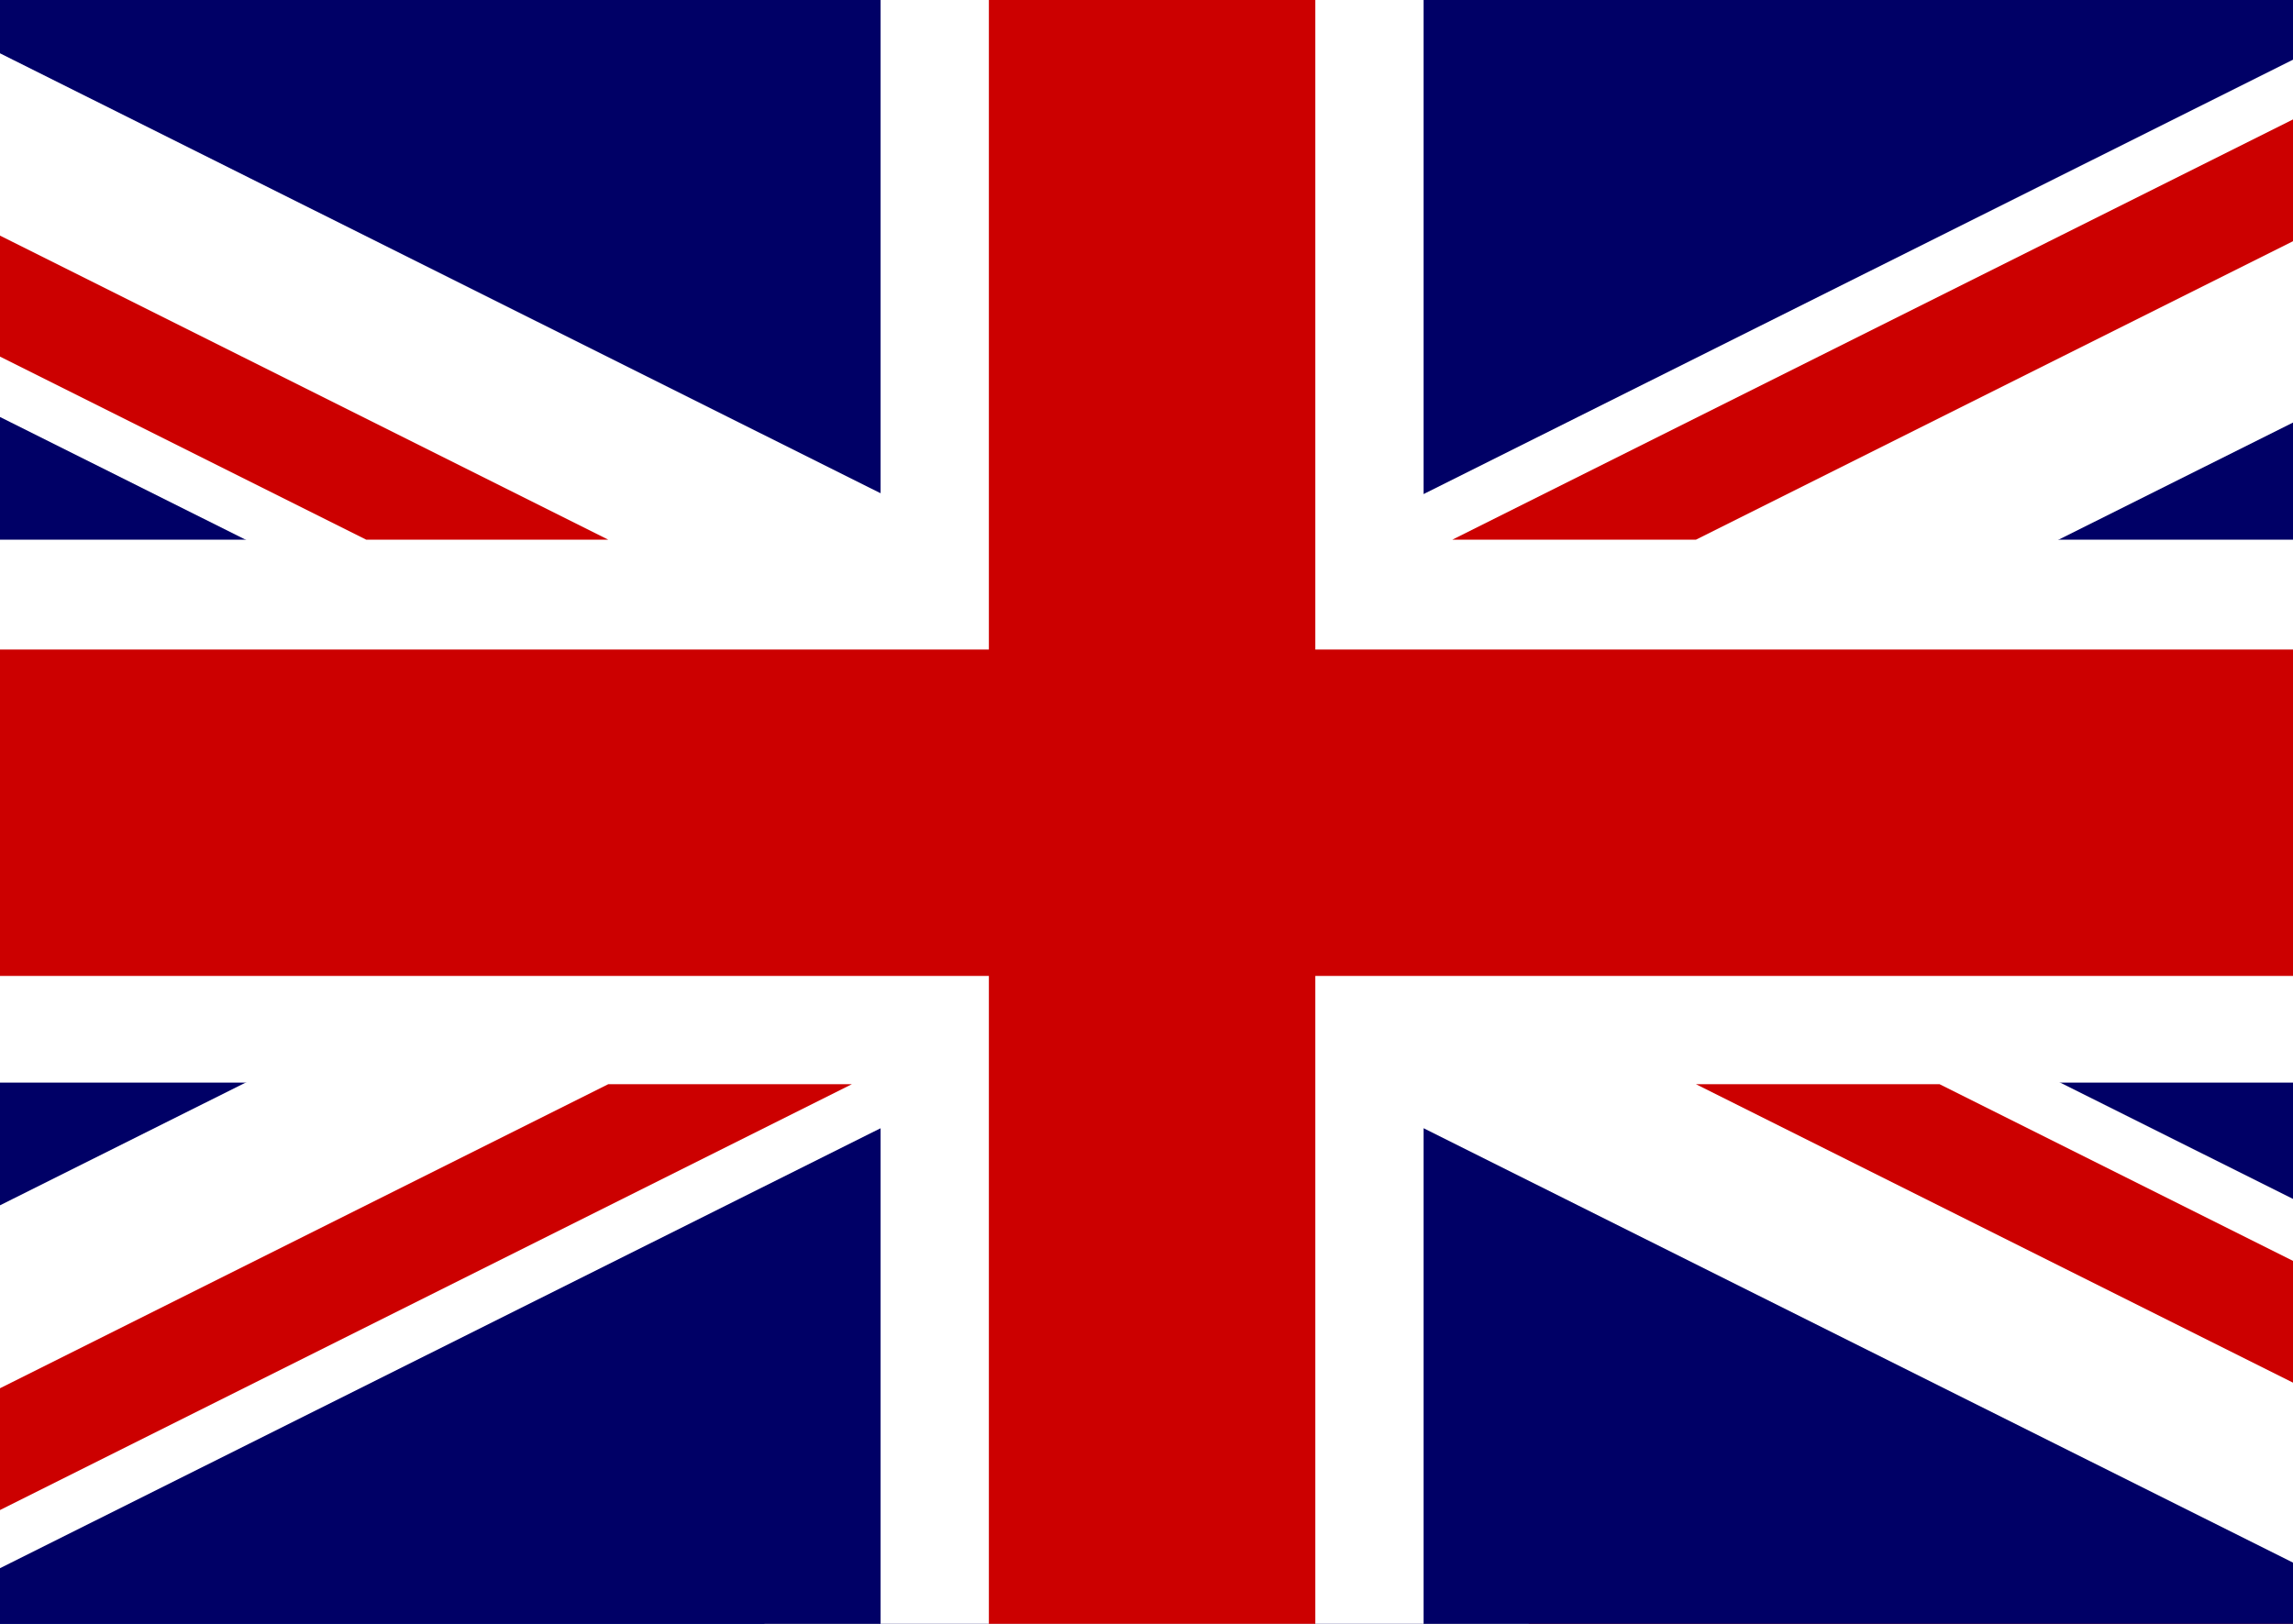
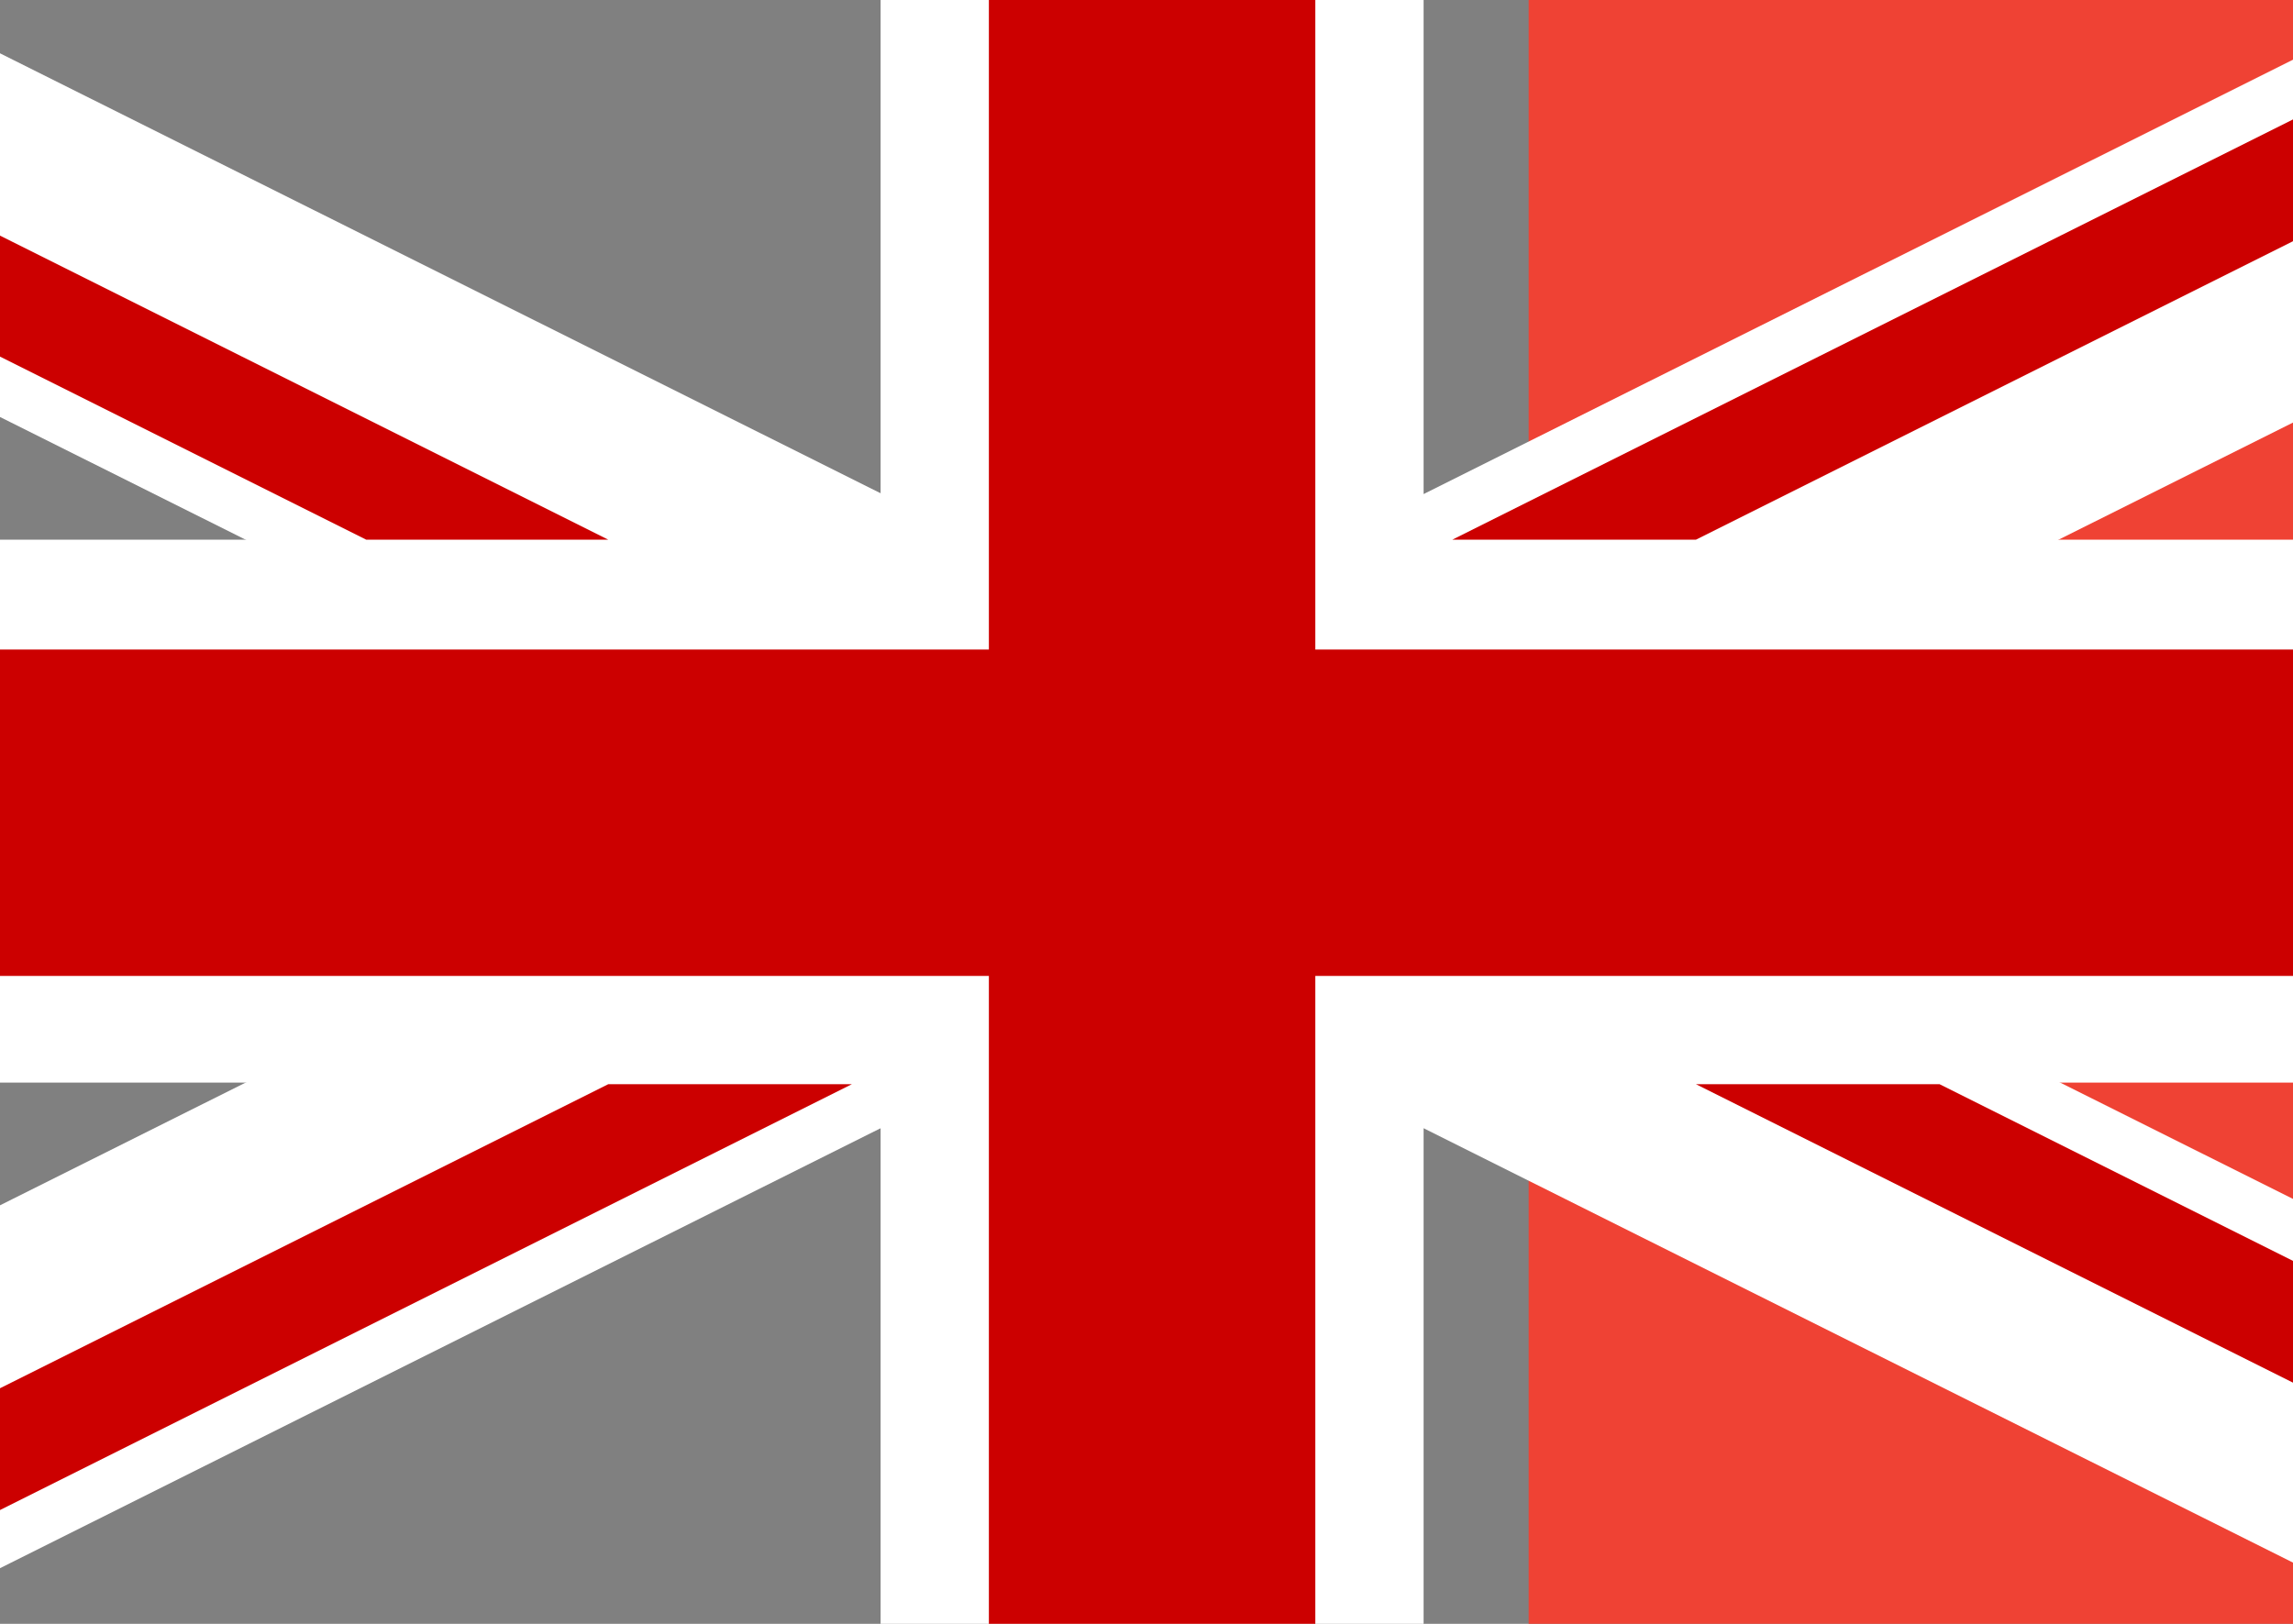
<svg xmlns="http://www.w3.org/2000/svg" version="1.1" id="Warstwa_1" x="0px" y="0px" width="24px" height="17px" viewBox="0 0 24 17" enable-background="new 0 0 24 17" xml:space="preserve">
  <rect x="0" y="0" width="24" height="17" fill="#808080" stroke="none" />
  <rect x="16" fill="#EF4234" width="8" height="17" />
-   <rect x="8" fill="#E6E6E6" width="8" height="17" />
-   <rect fill="#01209F" width="8" height="17" />
  <g id="g578" transform="scale(16.667)">
-     <rect id="rect124" x="-0.3" y="-0.002" fill="#000066" width="2.047" height="1.024" />
    <g id="g584">
      <path id="path146" fill="#FFFFFF" d="M-0.3-0.002v0.114l1.819,0.909h0.229V0.907l-1.819-0.909H-0.3L-0.3-0.002z M1.747-0.002    v0.114l-1.819,0.909H-0.3V0.907l1.819-0.909H1.747z" />
-       <path id="path136" fill="#FFFFFF" d="M0.553-0.002v1.024h0.341v-1.024H0.553z M-0.3,0.339v0.341h2.047V0.339H-0.3z" />
+       <path id="path136" fill="#FFFFFF" d="M0.553-0.002v1.024h0.341v-1.024H0.553z M-0.3,0.339v0.341h2.047V0.339z" />
      <path id="path141" fill="#CC0000" d="M-0.3,0.408v0.205h2.047V0.408H-0.3z M0.621-0.002v1.024h0.205v-1.024H0.621z" />
      <path id="path150" fill="#CC0000" d="M-0.3,1.022l0.682-0.341h0.153l-0.682,0.341H-0.3z M-0.3-0.002l0.682,0.341H0.23L-0.3,0.074    V-0.002z M0.912,0.339l0.682-0.341h0.153L1.065,0.339H0.912z M1.747,1.022L1.065,0.681h0.153l0.53,0.265V1.022z" />
    </g>
  </g>
</svg>